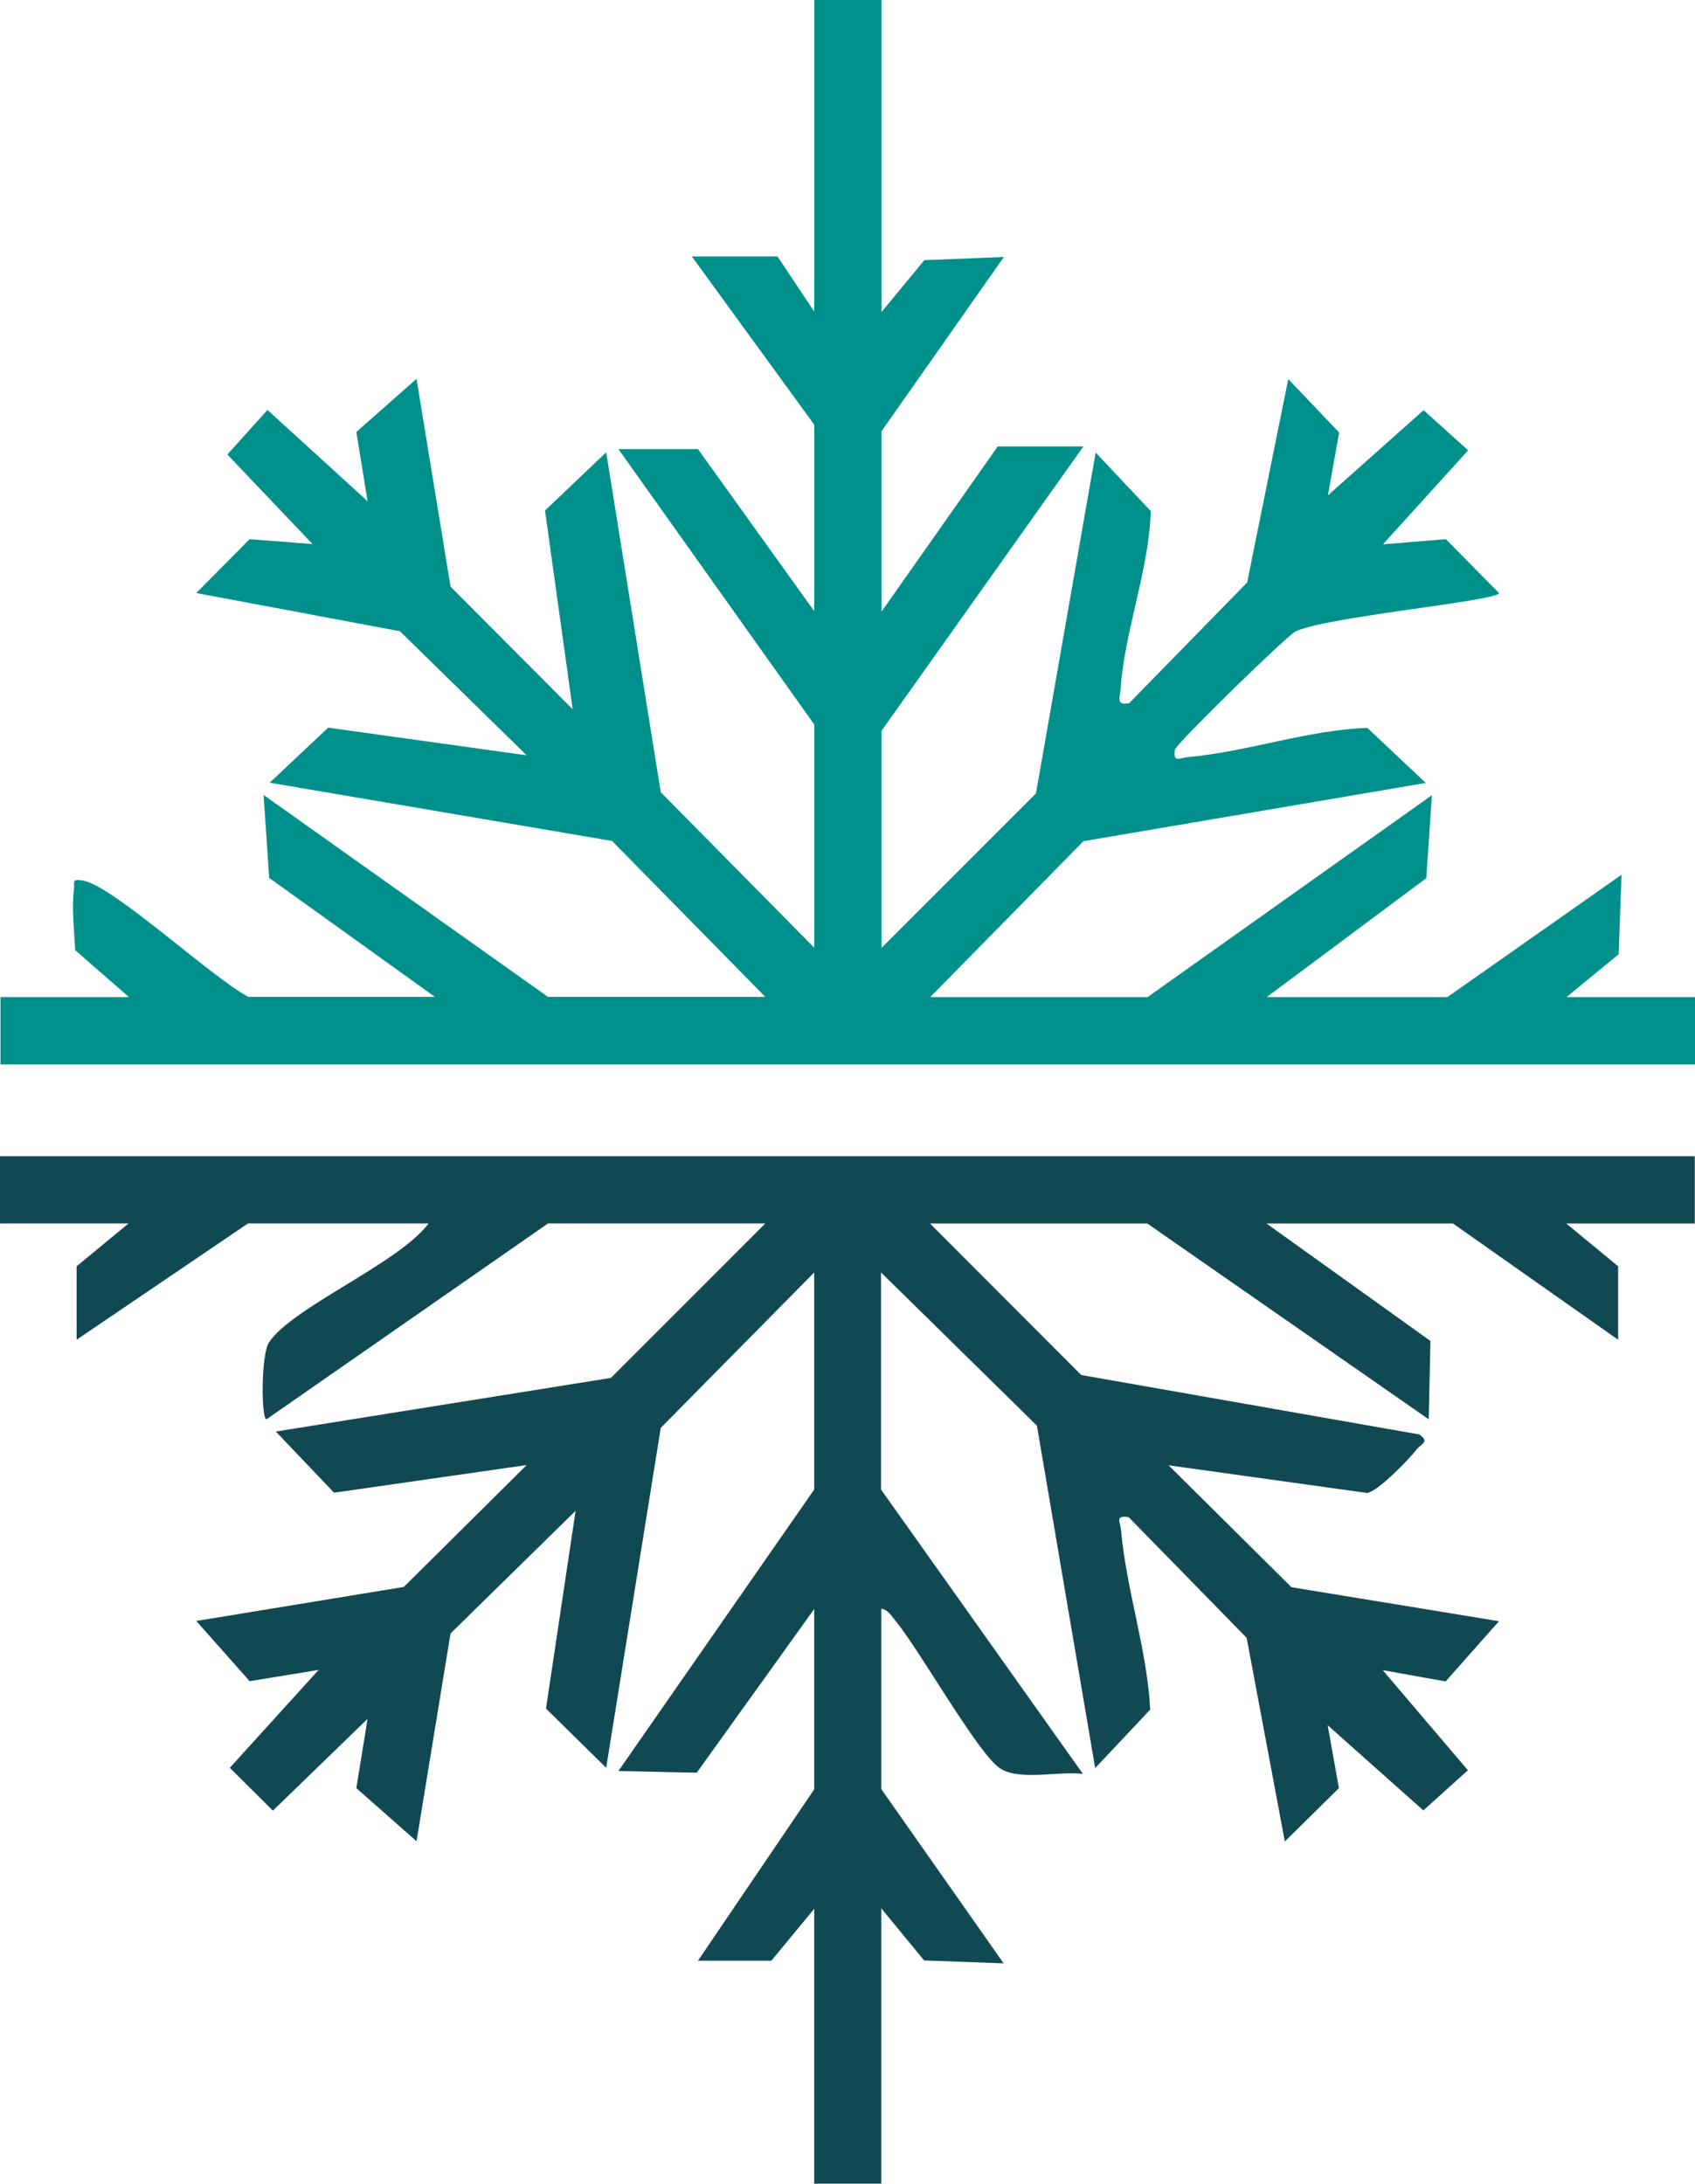
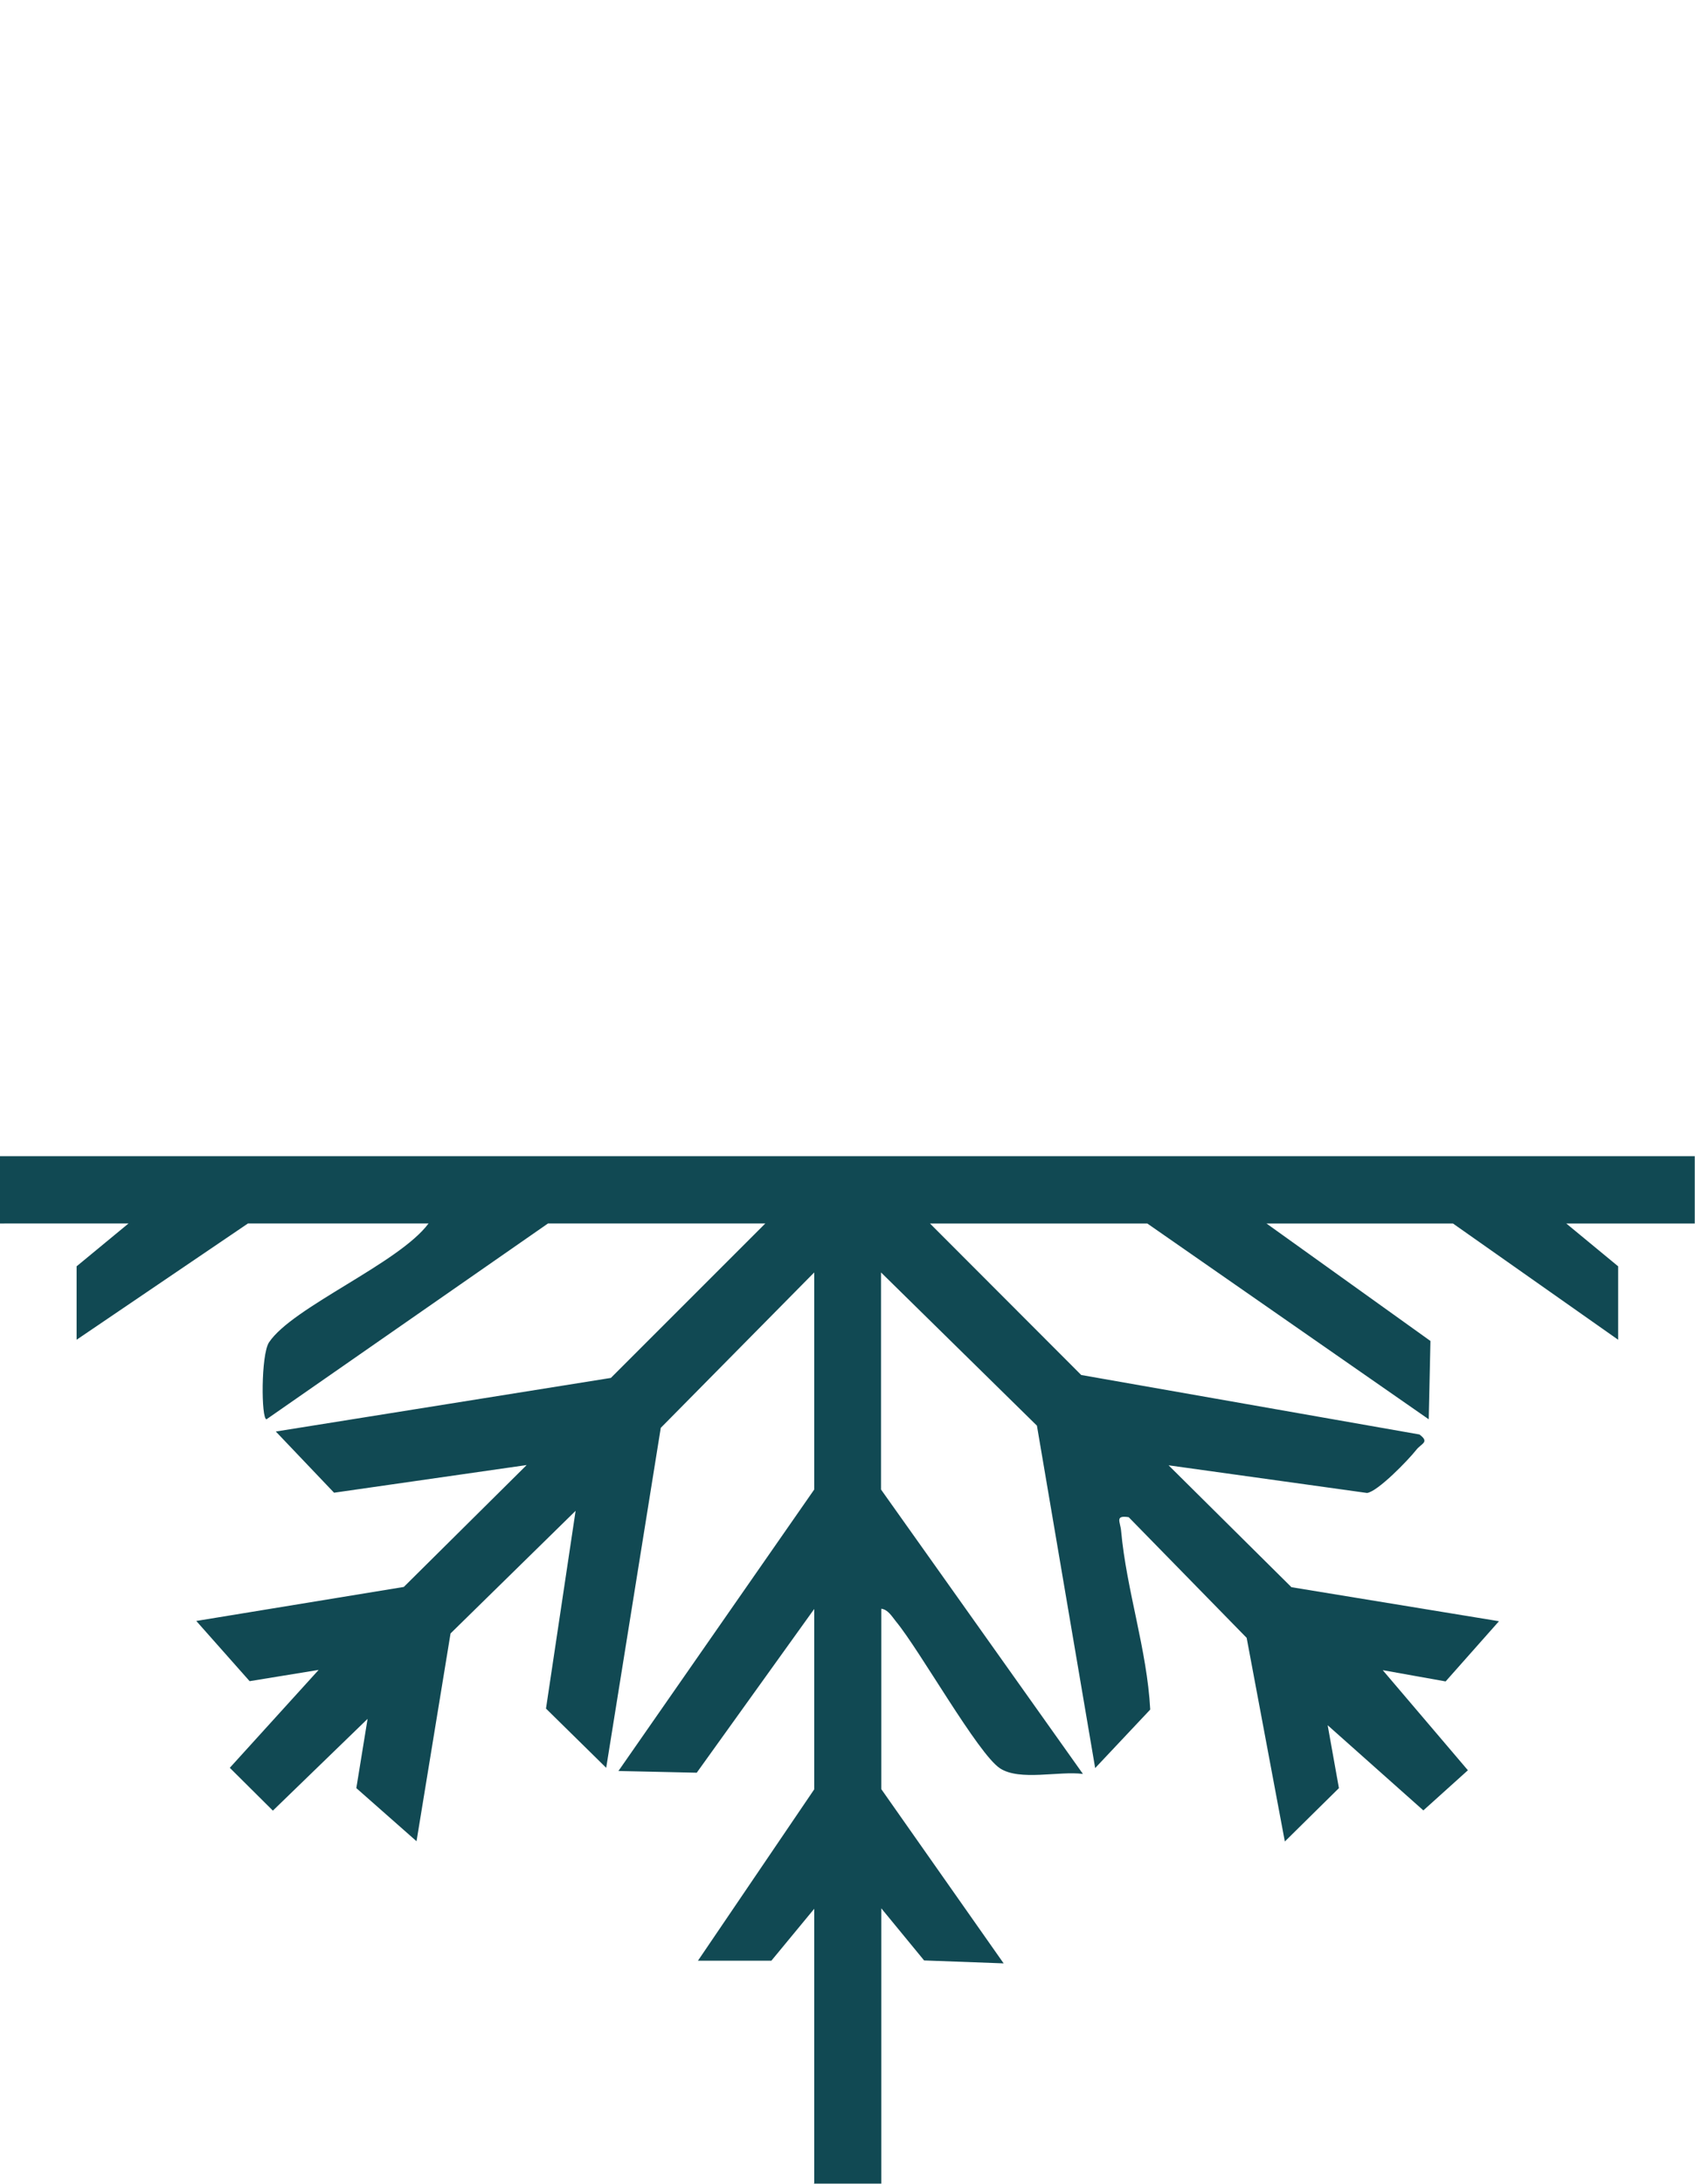
<svg xmlns="http://www.w3.org/2000/svg" id="Layer_1" data-name="Layer 1" viewBox="0 0 69.26 89.24">
  <defs>
    <style>
      .cls-1 {
        fill: #114953;
      }

      .cls-2 {
        fill: #00908c;
      }
    </style>
  </defs>
-   <path class="cls-2" d="M36.02,0v12.75l1.75-2.12,3.25-.13-5,7.12v7.37l4.75-6.75h3.5l-8.25,11.62v8.87l6.31-6.31,2.44-13.93,2.25,2.39c-.06,2.37-1.08,4.96-1.23,7.26-.02.37-.21.69.35.59l4.82-4.93,1.68-8.31,2.08,2.18-.46,2.57,3.91-3.48,1.82,1.64-3.48,3.84,2.57-.21,2.18,2.21c-.25.34-7.08.96-8.32,1.56-.37.18-4.79,4.5-4.93,4.82-.09.58.19.34.56.31,2.43-.22,4.84-1.1,7.3-1.19l2.39,2.25-13.99,2.38-6.26,6.37h8.88l11.62-8.25-.23,3.39-6.52,4.86h7.38l7.12-5-.12,3.25-2.13,1.75h5.25v2.75H.02v-2.75h5.25l-2.2-1.92c-.03-.76-.15-1.73-.05-2.46.04-.31-.12-.47.38-.38,1.25.23,5.3,4,6.75,4.75h7.62l-6.77-4.86-.23-3.39,11.62,8.25h8.88l-6.26-6.37-13.99-2.38,2.39-2.25,8.11,1.13-5.18-5.07-8.32-1.56,2.18-2.2,2.57.2-3.48-3.66,1.64-1.82,4.09,3.73-.46-2.83,2.46-2.17,1.39,8.49,4.99,5.01-1.13-8.12,2.5-2.38,2.23,13.89,6.27,6.35v-9.12l-8-11.25h3.25l4.75,6.62v-7.62l-5-6.87h3.5l1.5,2.25V0" />
  <path class="cls-1" d="M33.27,89.24v-11.25l-1.75,2.12h-3l4.75-7v-7.37l-4.8,6.69-3.2-.07,8-11.5v-8.87l-6.27,6.35-2.23,13.89-2.46-2.42,1.21-8.08-5.11,5.01-1.39,8.49-2.46-2.17.46-2.83-3.87,3.75-1.76-1.75,3.63-4-2.82.46-2.18-2.46,8.48-1.39,5.02-4.98-7.87,1.13-2.38-2.5,13.69-2.19,6.31-6.31h-8.88l-11.5,8c-.22,0-.23-2.63.1-3.14.95-1.44,5.31-3.23,6.52-4.86h-7.38l-7,4.75v-3l2.12-1.75H0v-2.75h69.25v2.75h-5.25l2.12,1.75v3l-6.75-4.75h-7.62l6.7,4.8-.07,3.2-11.5-8h-8.88l6.18,6.19,13.82,2.43c.43.32.08.36-.13.63-.33.42-1.57,1.7-2.01,1.76l-8.11-1.13,5.02,4.98,8.48,1.39-2.18,2.46-2.57-.46,3.48,4.09-1.82,1.64-3.91-3.48.46,2.57-2.21,2.18-1.56-8.32-4.82-4.93c-.58-.09-.34.19-.31.56.22,2.43,1.06,4.85,1.19,7.3l-2.25,2.39-2.38-13.99-6.37-6.26v8.87l8.25,11.62c-.98-.13-2.58.3-3.39-.23-.9-.59-3.28-4.83-4.25-6-.16-.2-.33-.49-.6-.52v7.37l5,7.12-3.25-.12-1.75-2.13v11.25h-2.75v.02Z" />
</svg>